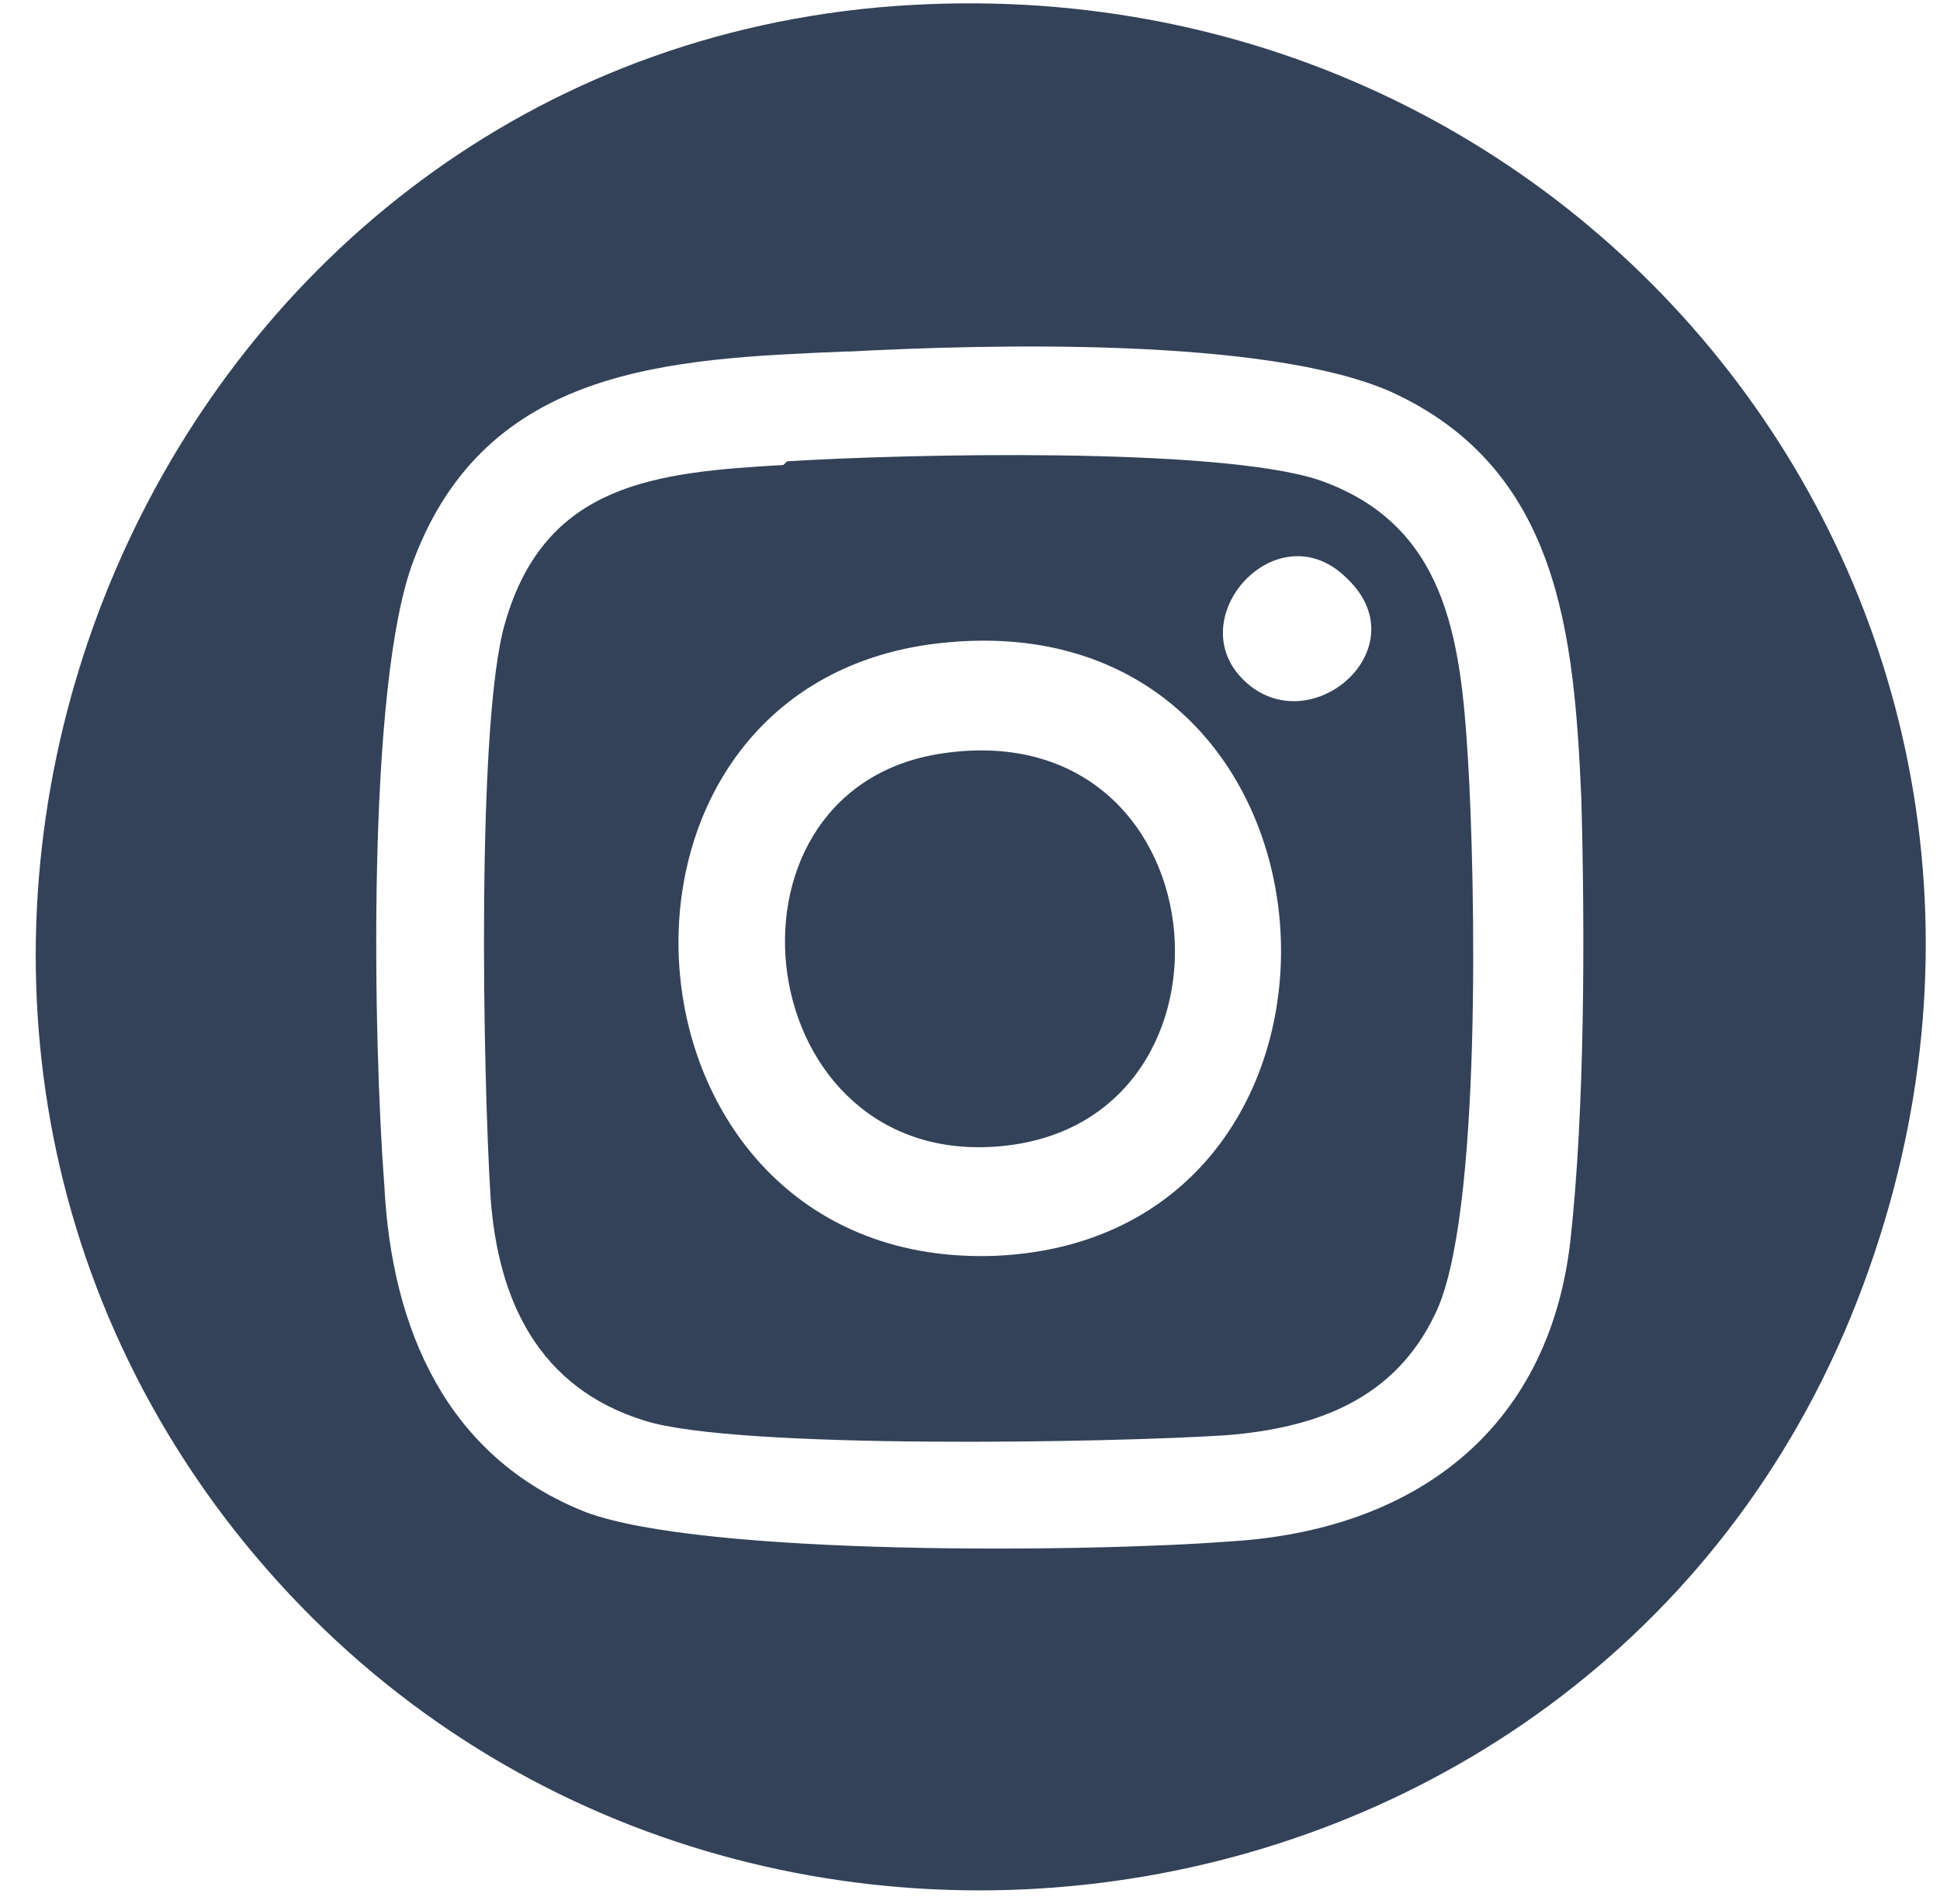
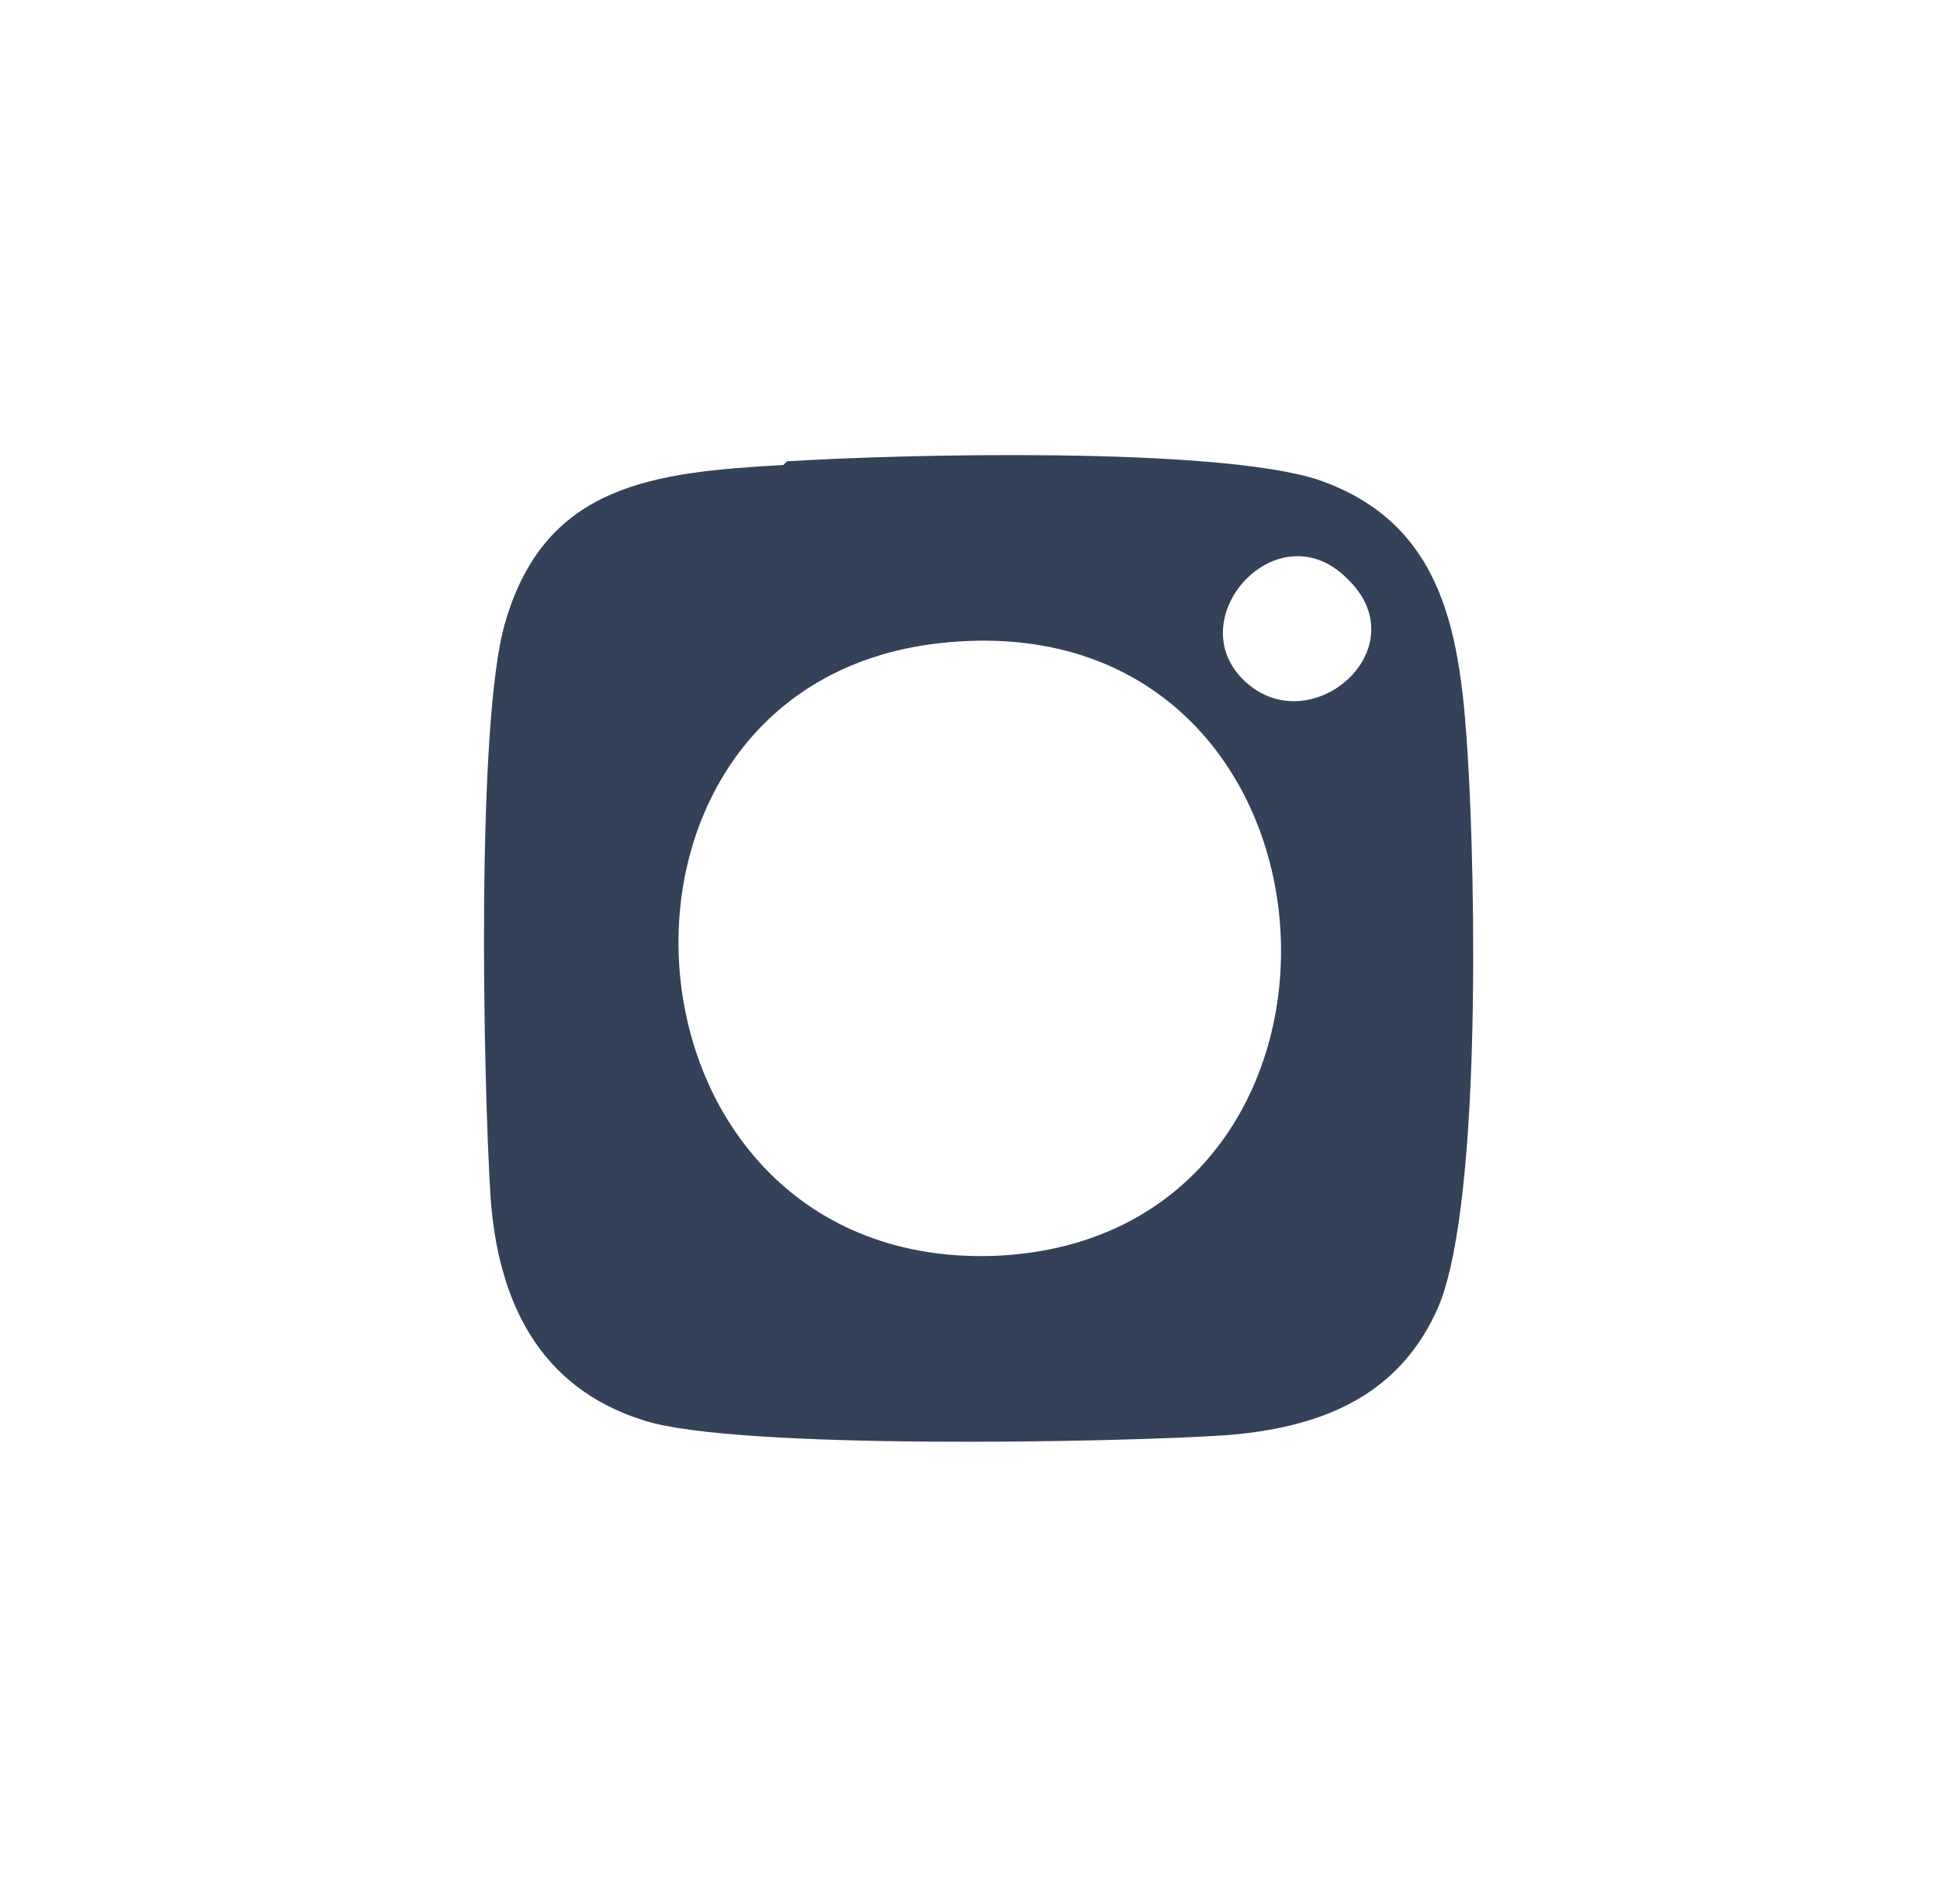
<svg xmlns="http://www.w3.org/2000/svg" width="53" height="52" viewBox="0 0 53 52" fill="none">
-   <path d="M24.001 0.201C43.301 -1.499 57.701 16.801 50.901 35.101C43.901 54.001 18.301 57.501 6.101 41.401C-5.799 25.601 4.201 2.001 24.001 0.201ZM23.101 9.601C18.301 9.801 13.301 10 11.301 15.3C10.001 18.7 10.201 28.5 10.501 32.401C10.701 36.3 12.201 39.8 16.001 41.3C19.201 42.5 29.701 42.401 33.601 42.101C38.601 41.801 42.301 39.1 42.901 33.901C43.301 30.3 43.301 25.4 43.201 21.8C43.001 17.3 42.601 12.801 38.001 10.701C34.601 9.201 27.001 9.401 23.201 9.601H23.101Z" fill="#334259" />
  <path d="M21.502 12.6C24.701 12.4 33.202 12.2 36.002 13.1C39.502 14.3 39.901 17.4 40.102 20.7C40.301 23.9 40.502 33.3 39.202 35.9C38.102 38.2 36.002 39 33.502 39.2C30.502 39.4 20.102 39.6 17.602 38.8C14.702 37.9 13.601 35.5 13.402 32.7C13.201 29.5 13.002 19.7 13.802 17C14.902 13.2 17.901 12.9 21.401 12.7L21.502 12.6ZM36.801 15.8C34.901 13.9 32.202 16.9 34.002 18.6C35.801 20.3 38.801 17.7 36.801 15.8ZM25.401 17.6C15.402 19 16.602 34.7 27.201 34.3C38.401 33.8 37.301 16 25.401 17.6Z" fill="#334259" />
-   <path d="M25.6 20.6C33.4 19.3 34.4 30.6 27.4 31.3C20.5 32 19.2 21.7 25.6 20.6Z" fill="#334259" />
</svg>